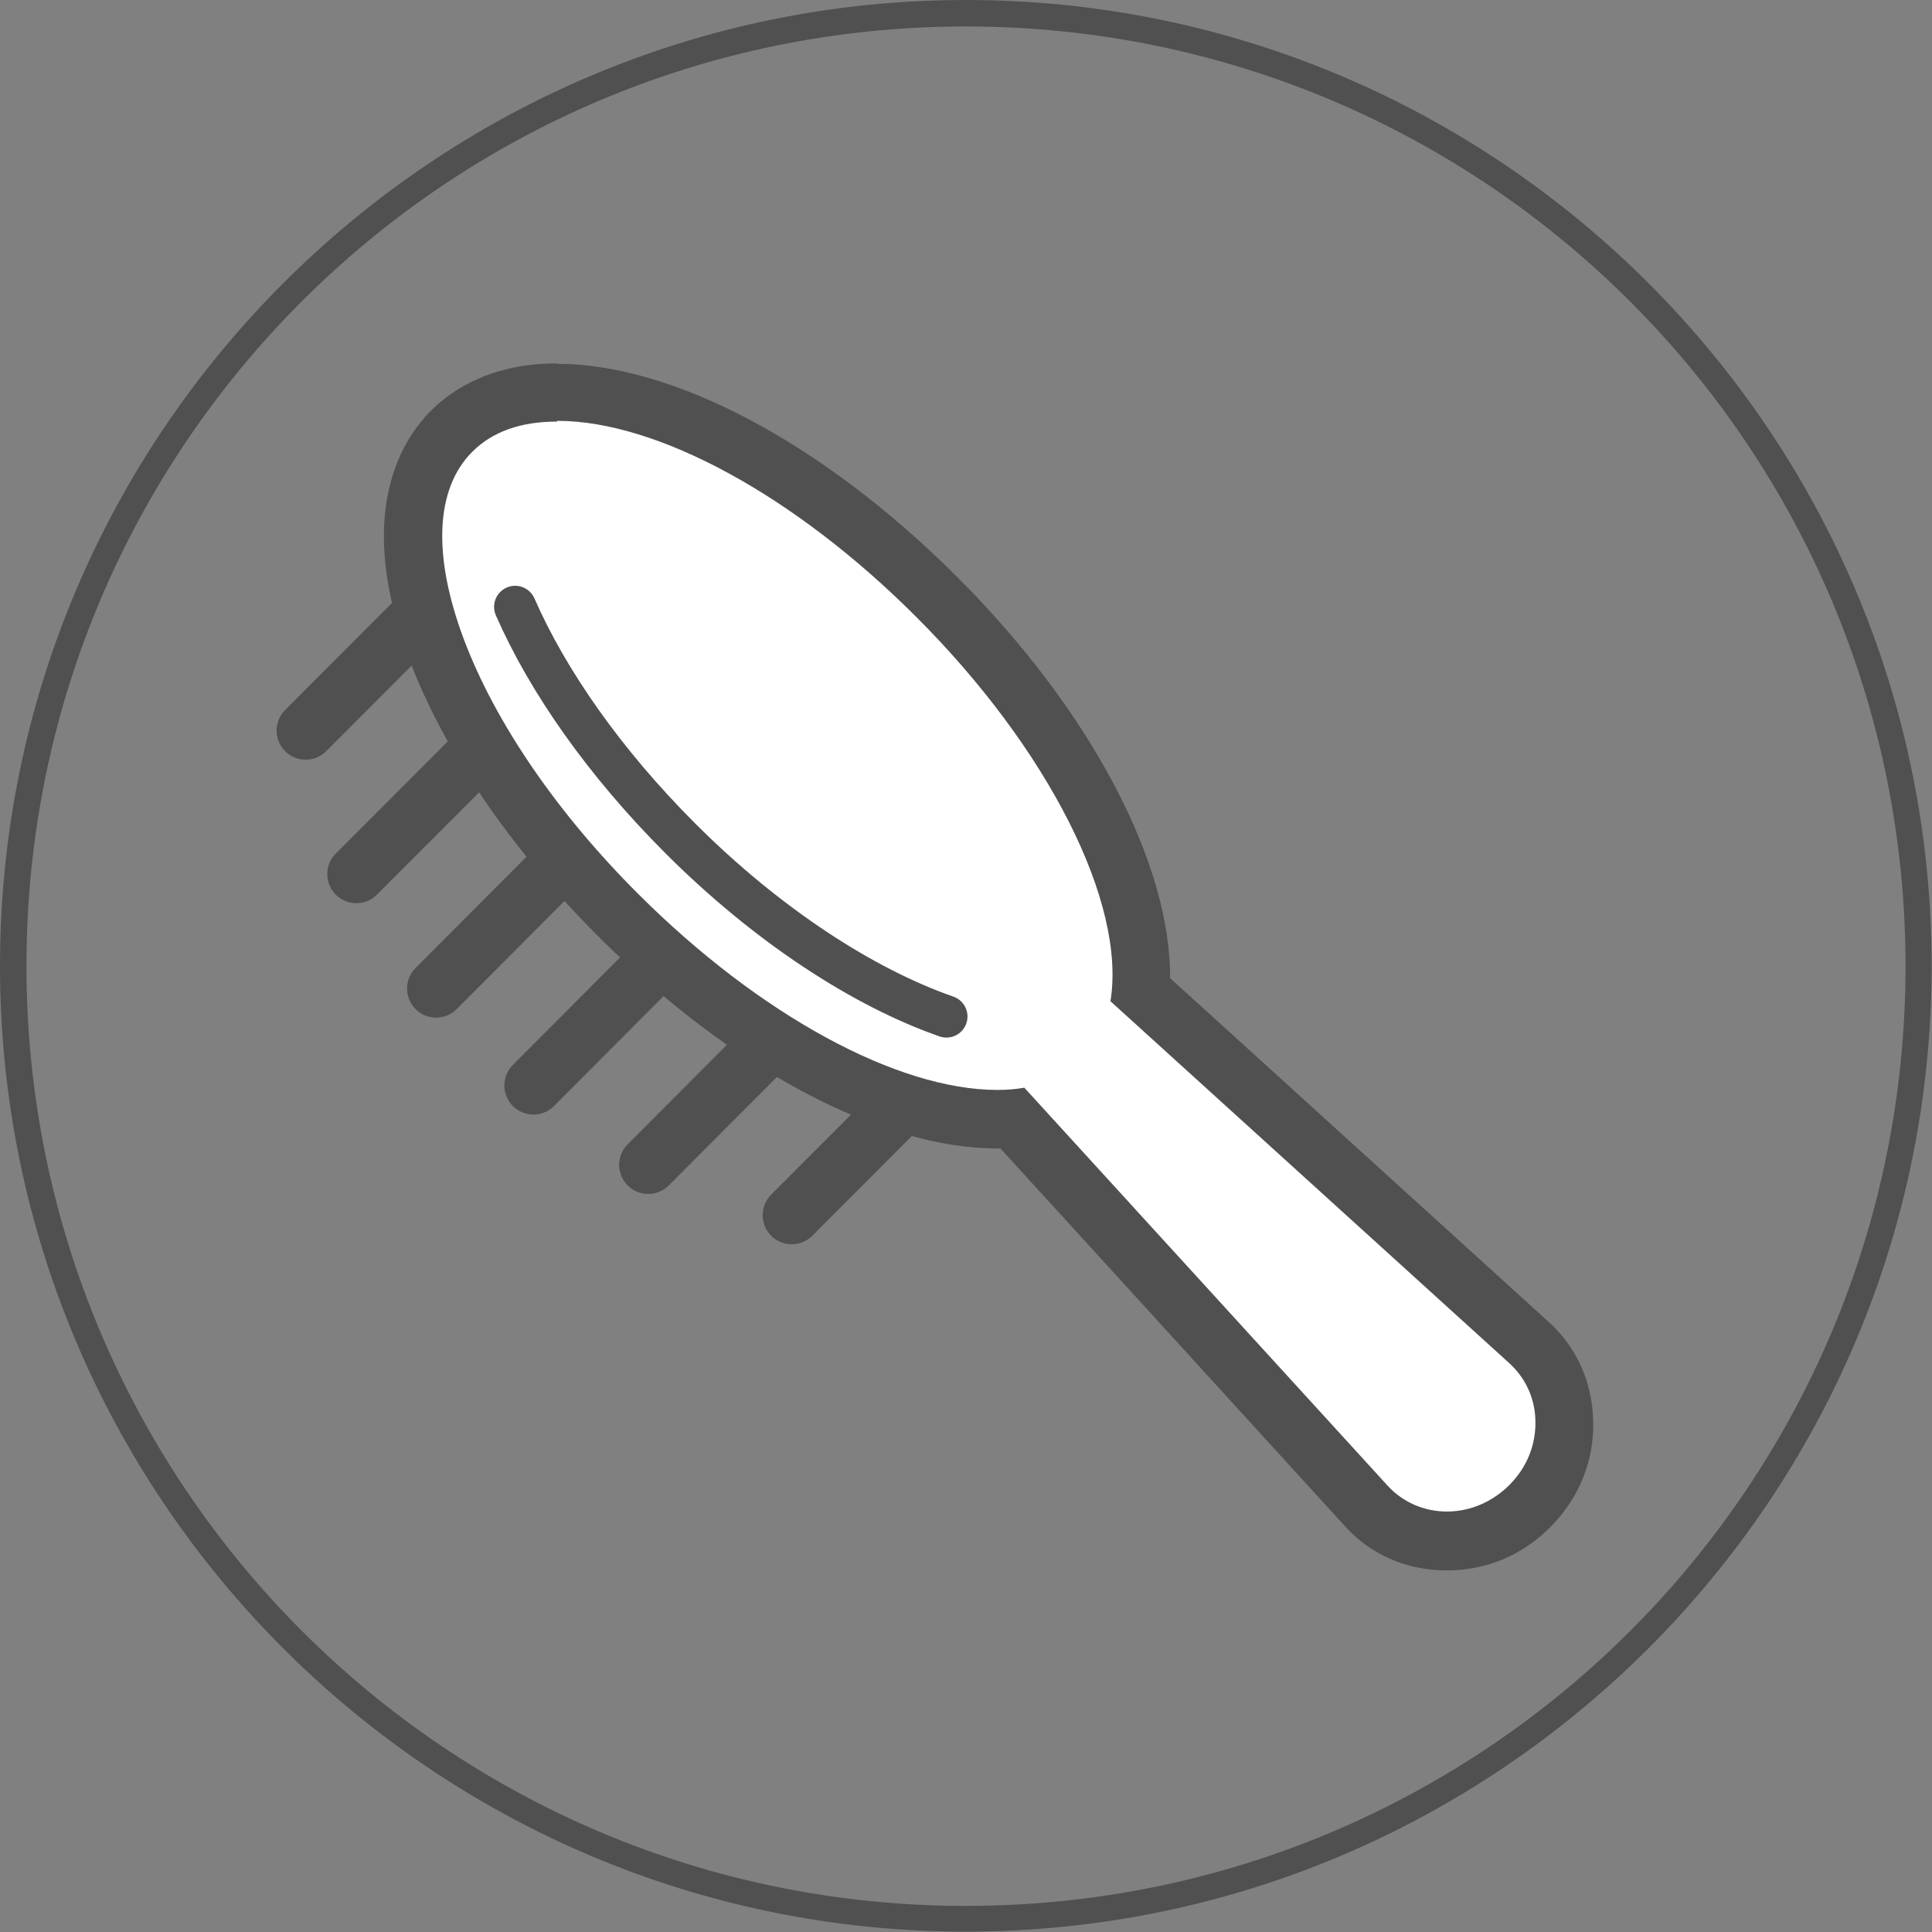
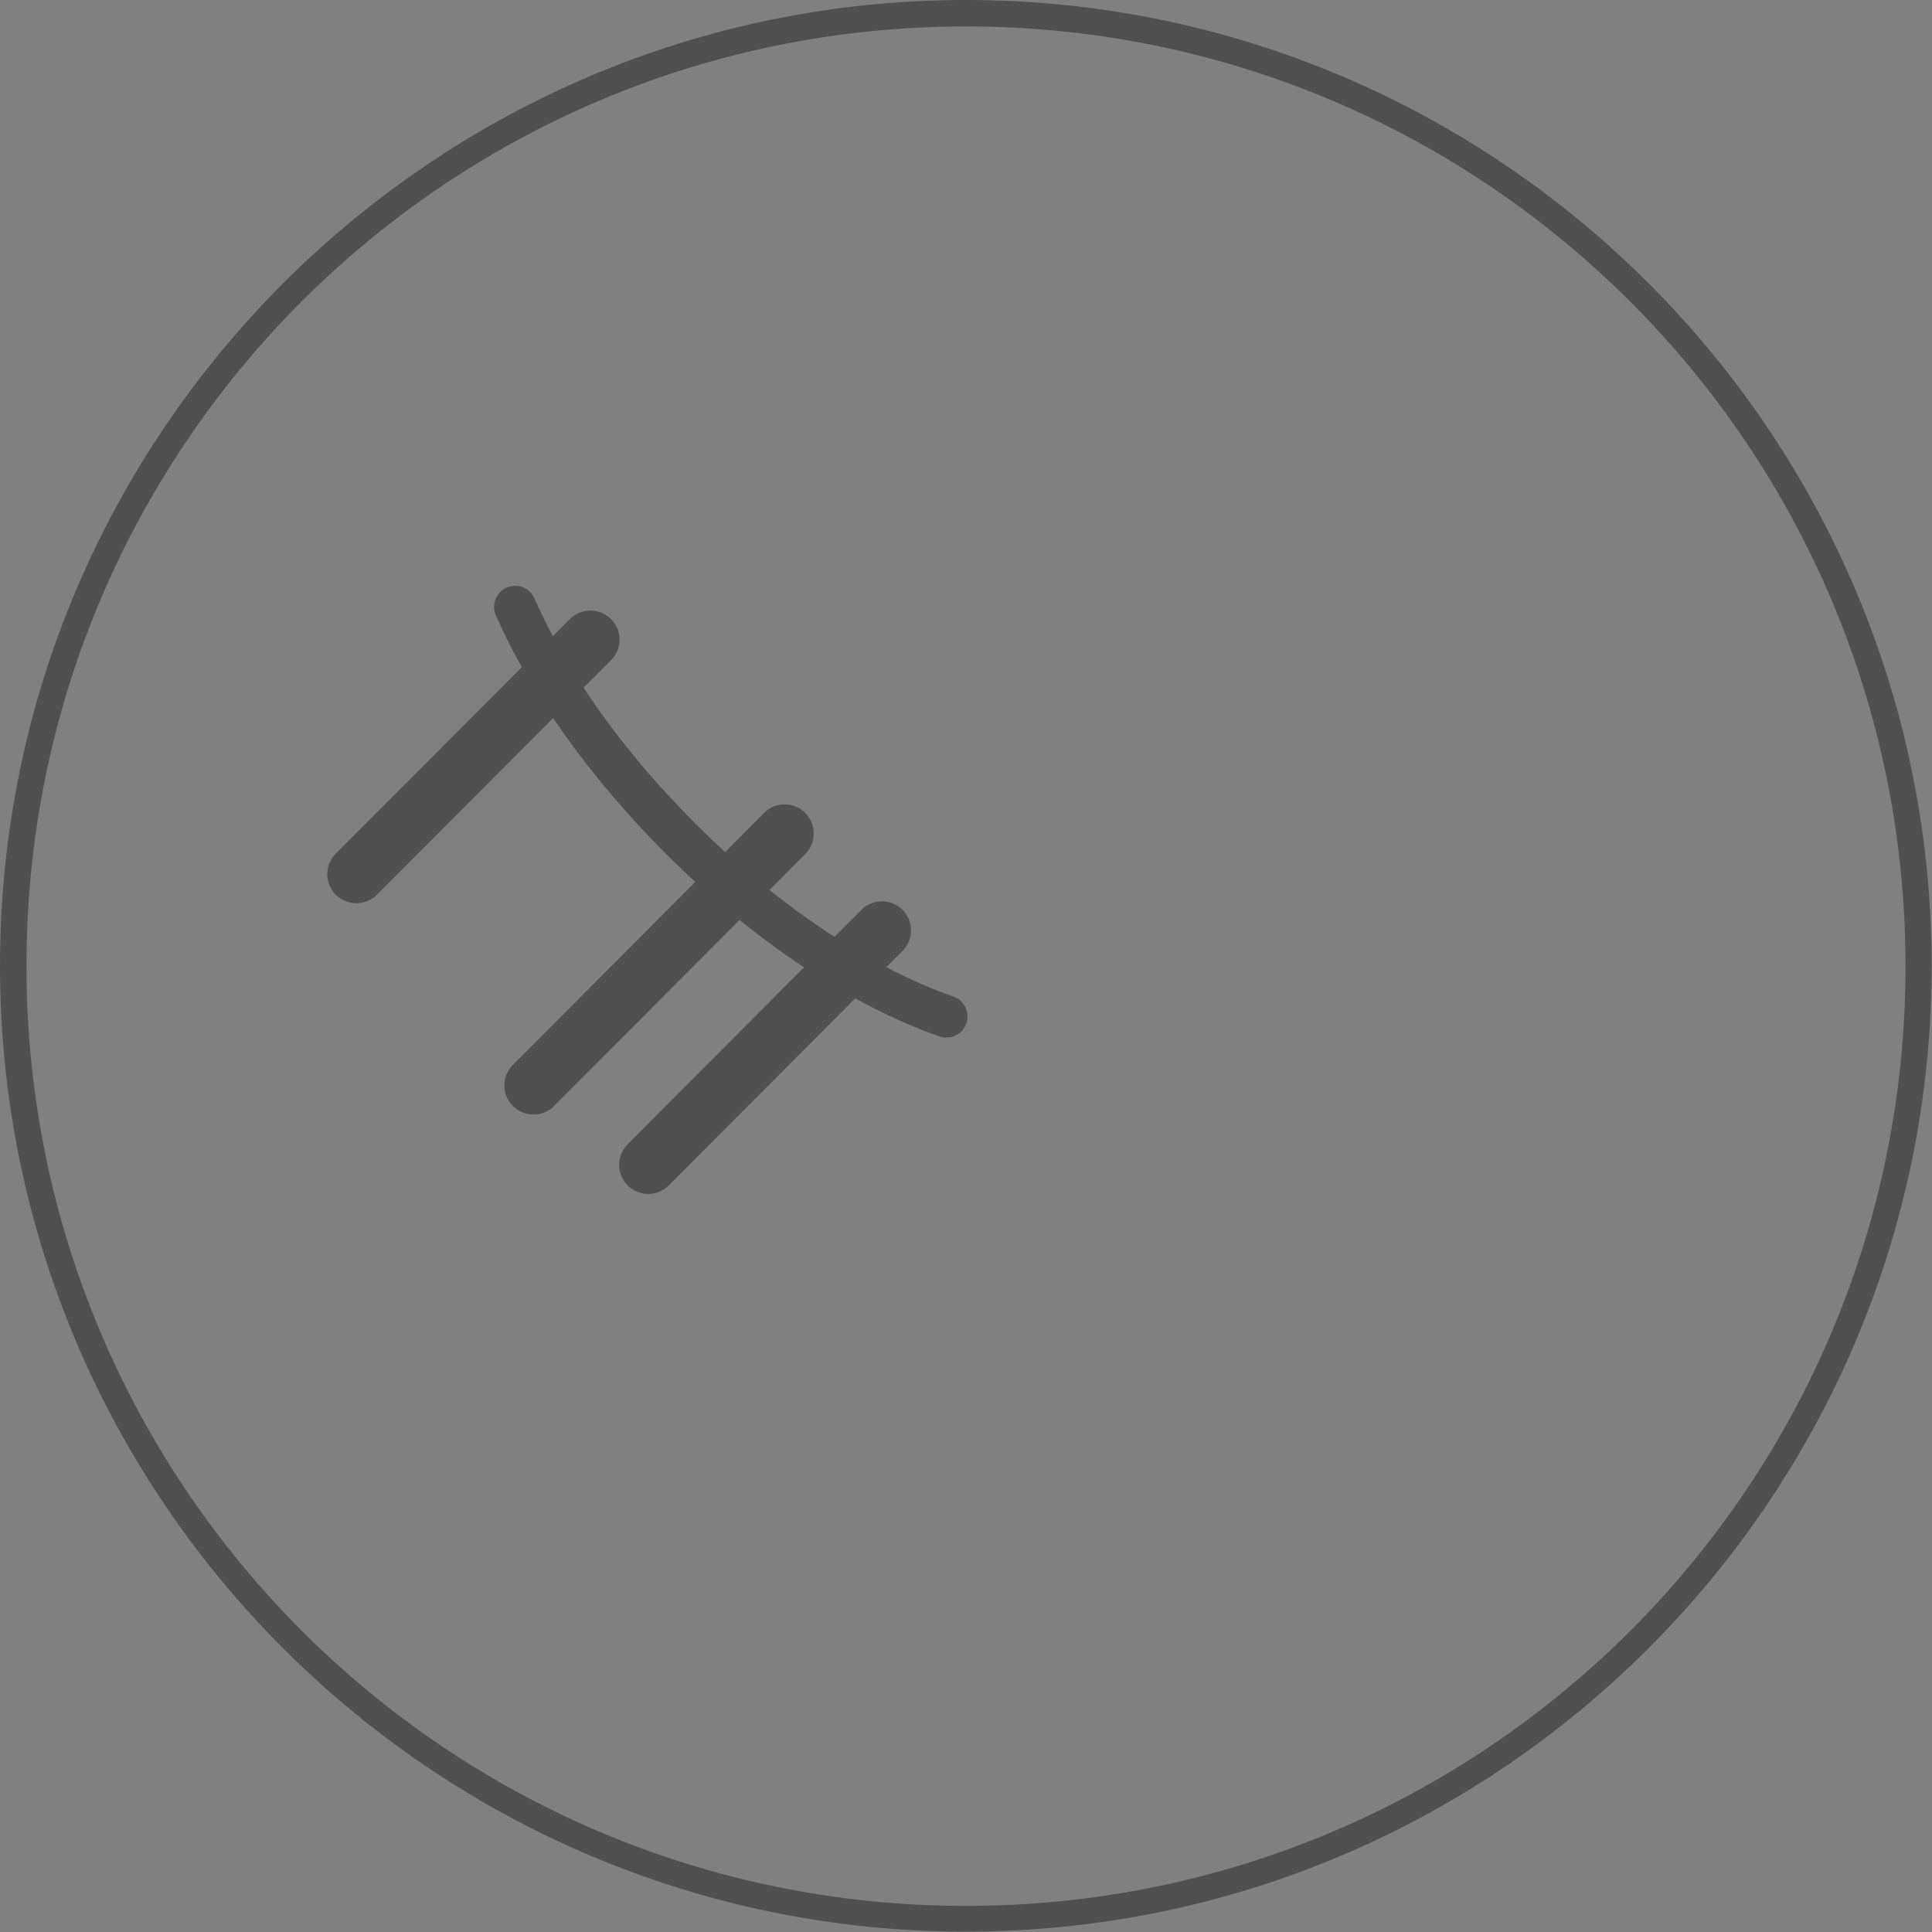
<svg xmlns="http://www.w3.org/2000/svg" id="_レイヤー_2" viewBox="0 0 51.83 51.83">
  <rect x="0" y="0" width="51.83" height="51.83" fill="#808080" stroke="none" />
  <defs>
    <style>.cls-1{fill:#fff;}.cls-2{fill:#505050;}.cls-3{stroke-linejoin:round;stroke-width:1.13px;}.cls-3,.cls-4{fill:none;stroke:#505050;stroke-linecap:round;}.cls-4{stroke-miterlimit:10;stroke-width:1.56px;}</style>
  </defs>
  <g id="_">
-     <line class="cls-4" x1="13.23" y1="14.56" x2="8.2" y2="19.6" />
    <line class="cls-4" x1="15.84" y1="17.16" x2="9.56" y2="23.45" />
-     <line class="cls-4" x1="18.44" y1="19.76" x2="11.7" y2="26.52" />
    <line class="cls-4" x1="21.05" y1="22.36" x2="14.31" y2="29.12" />
    <line class="cls-4" x1="23.66" y1="24.96" x2="17.39" y2="31.25" />
-     <line class="cls-4" x1="26.27" y1="27.56" x2="21.24" y2="32.6" />
-     <path class="cls-1" d="m38.82,41.32c-.85,0-1.62-.34-2.18-.96l-9.46-10.37c-.13,0-.27.01-.41.01-2.89,0-6.79-2.1-10.17-5.47-2.26-2.26-4-4.79-4.88-7.14-.96-2.55-.81-4.62.41-5.85.69-.69,1.64-1.04,2.83-1.04,2.89,0,6.79,2.1,10.17,5.48,3.59,3.58,5.7,7.67,5.49,10.57l10.4,9.44c.59.53.94,1.27.96,2.09.02.86-.31,1.68-.93,2.31-.6.6-1.39.93-2.22.93Z" />
-     <path class="cls-2" d="m14.95,11.29c2.69,0,6.38,2.01,9.62,5.25,3.55,3.54,5.65,7.69,5.22,10.32l10.7,9.71c.43.39.69.94.7,1.54.02.65-.23,1.26-.7,1.73-.45.45-1.05.71-1.67.71s-1.19-.25-1.6-.7l-9.74-10.67c-.23.04-.47.06-.72.06-2.69,0-6.38-2.01-9.62-5.24-2.19-2.18-3.86-4.62-4.7-6.86-.84-2.24-.76-4.03.23-5.02.54-.54,1.3-.81,2.27-.81m0-1.56c-1.75,0-2.8.69-3.38,1.27-.84.84-2.03,2.83-.58,6.67.92,2.45,2.72,5.08,5.06,7.42,3.58,3.57,7.58,5.7,10.72,5.7.03,0,.05,0,.08,0l9.22,10.11c.69.78,1.67,1.21,2.75,1.21s2.03-.41,2.78-1.16c.77-.77,1.19-1.8,1.15-2.88-.03-1.04-.46-1.98-1.23-2.66l-10.12-9.19c.02-3.09-2.14-7.2-5.73-10.78-3.58-3.57-7.59-5.7-10.72-5.7h0Z" />
    <path class="cls-3" d="m13.82,16.28c.87,1.99,2.4,4.18,4.43,6.21,2.35,2.35,4.93,4.01,7.14,4.78" />
    <path class="cls-2" d="m25.91.71c13.92,0,25.21,11.28,25.21,25.21s-11.28,25.21-25.21,25.21S.71,39.83.71,25.91,11.99.71,25.91.71m0-.71C11.63,0,0,11.62,0,25.91s11.63,25.91,25.91,25.91,25.91-11.62,25.91-25.91S40.2,0,25.91,0h0Z" />
  </g>
</svg>